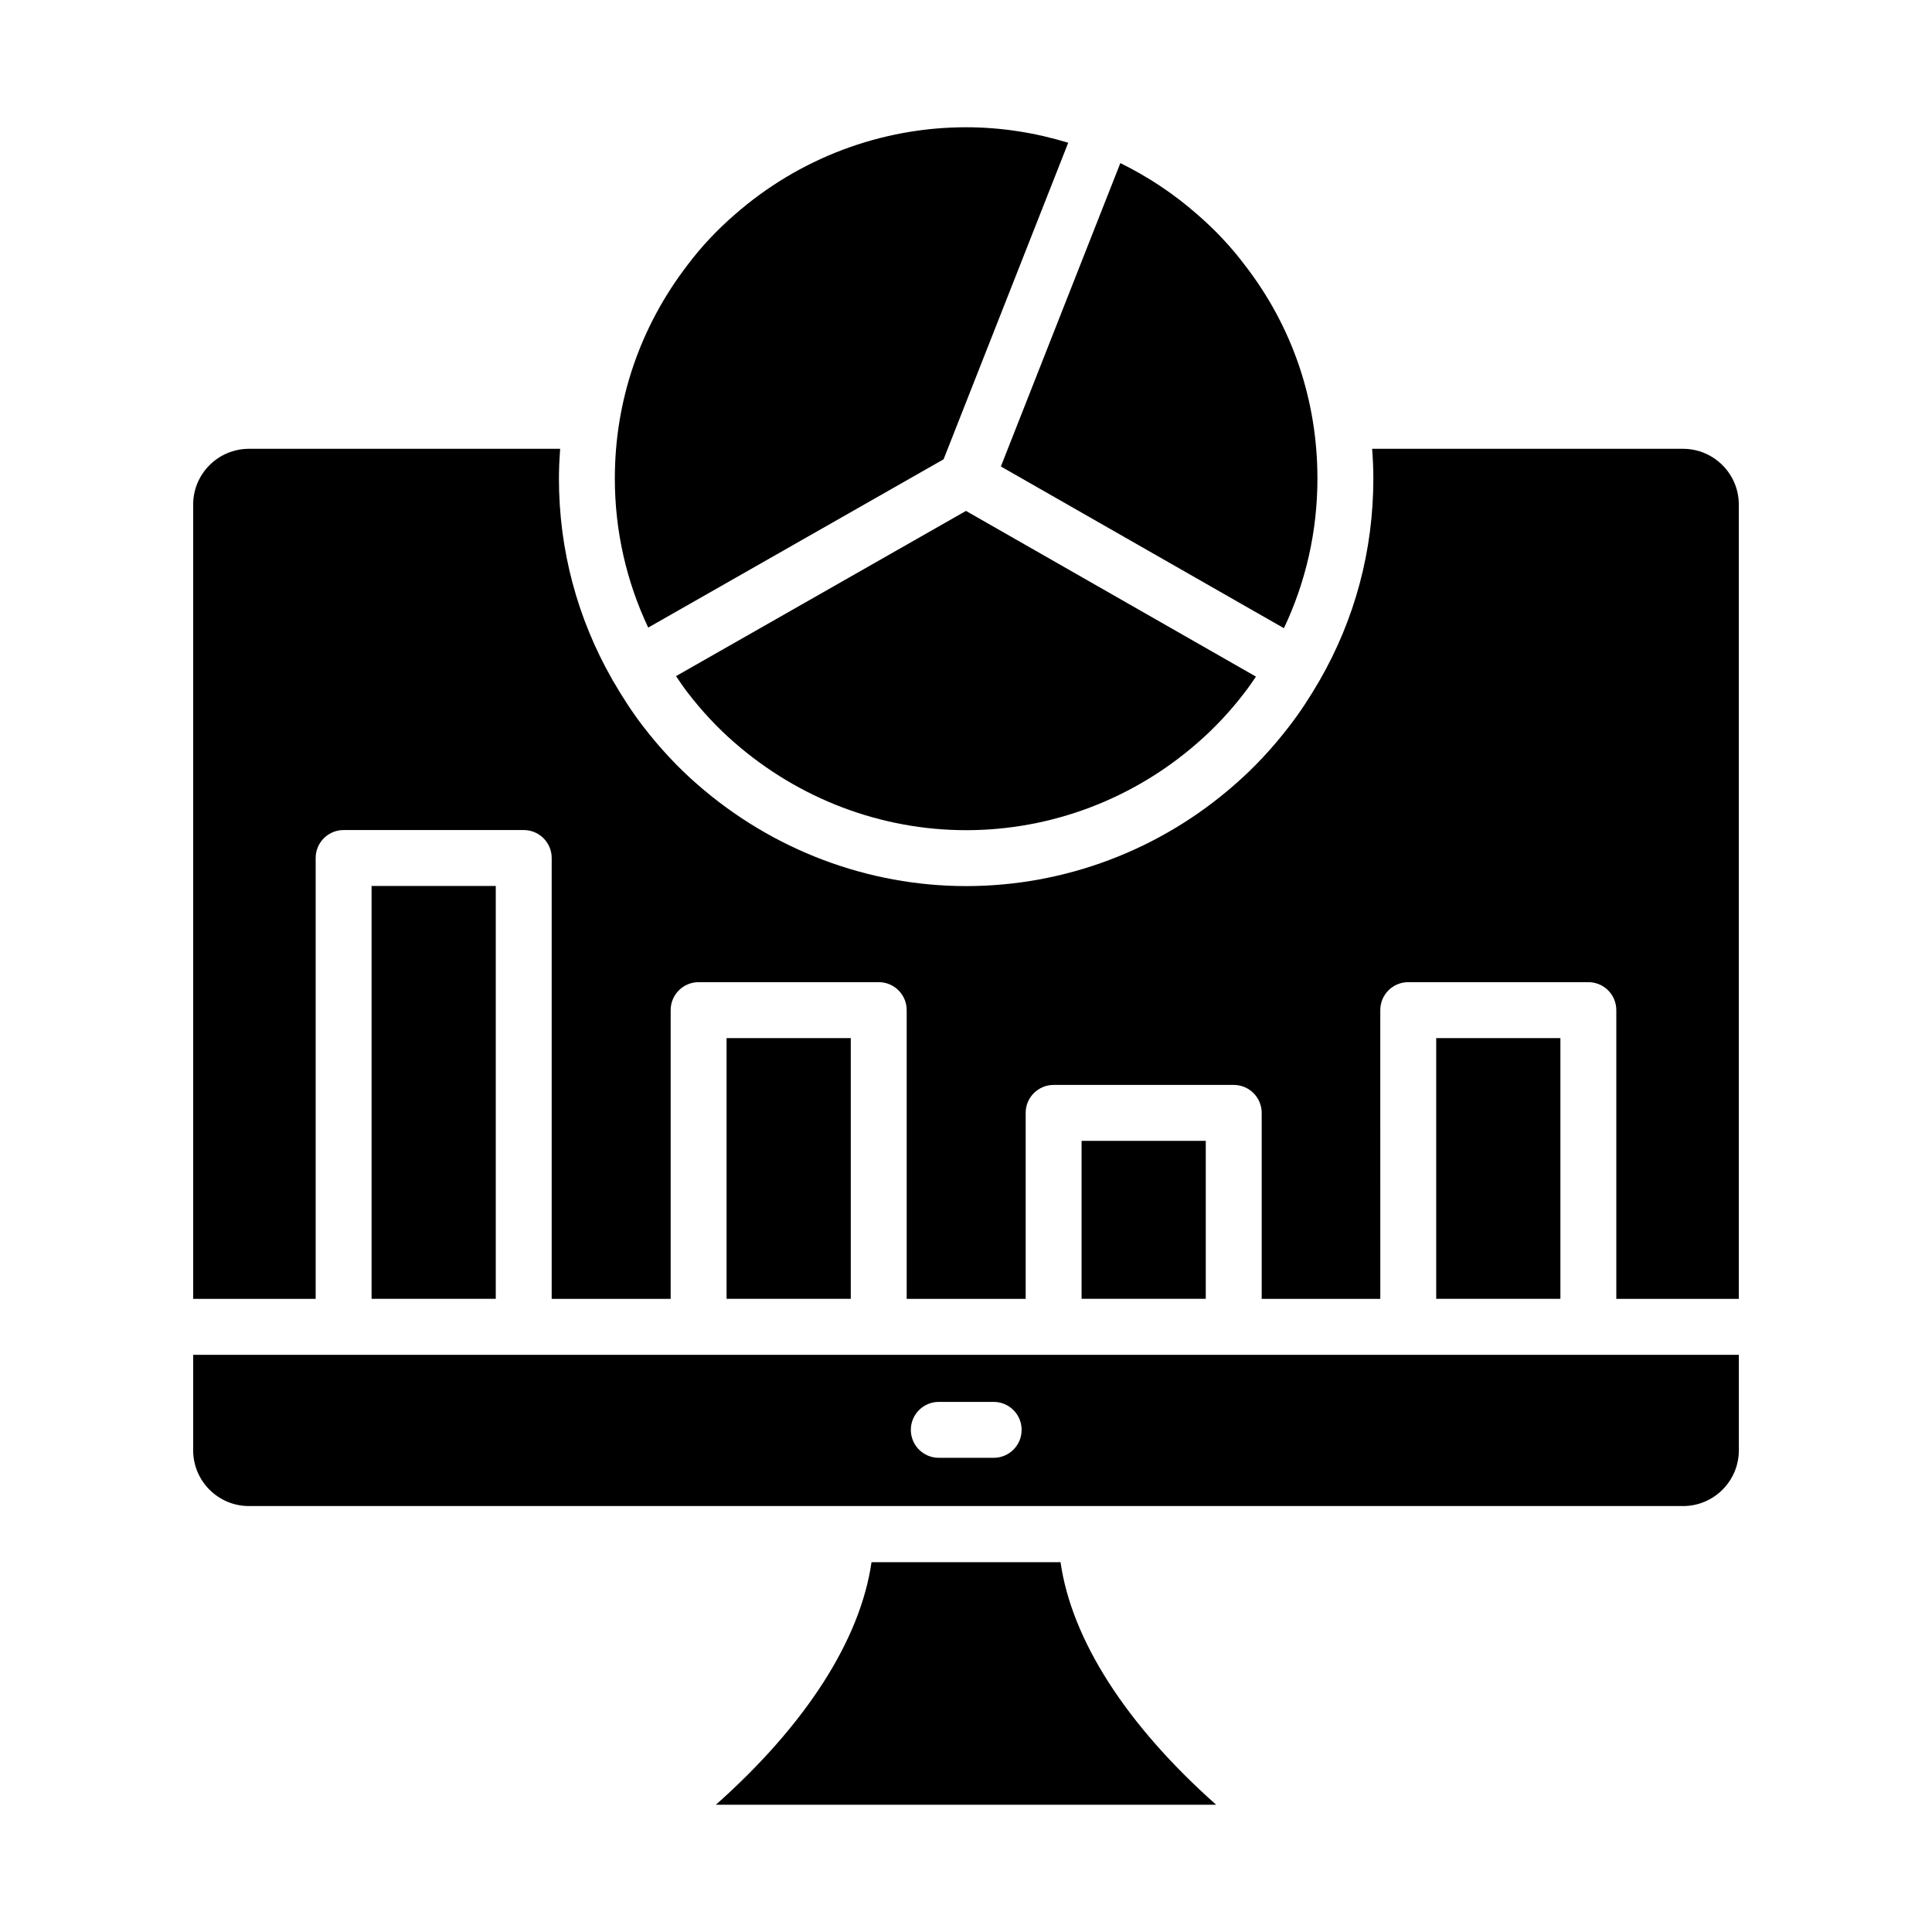
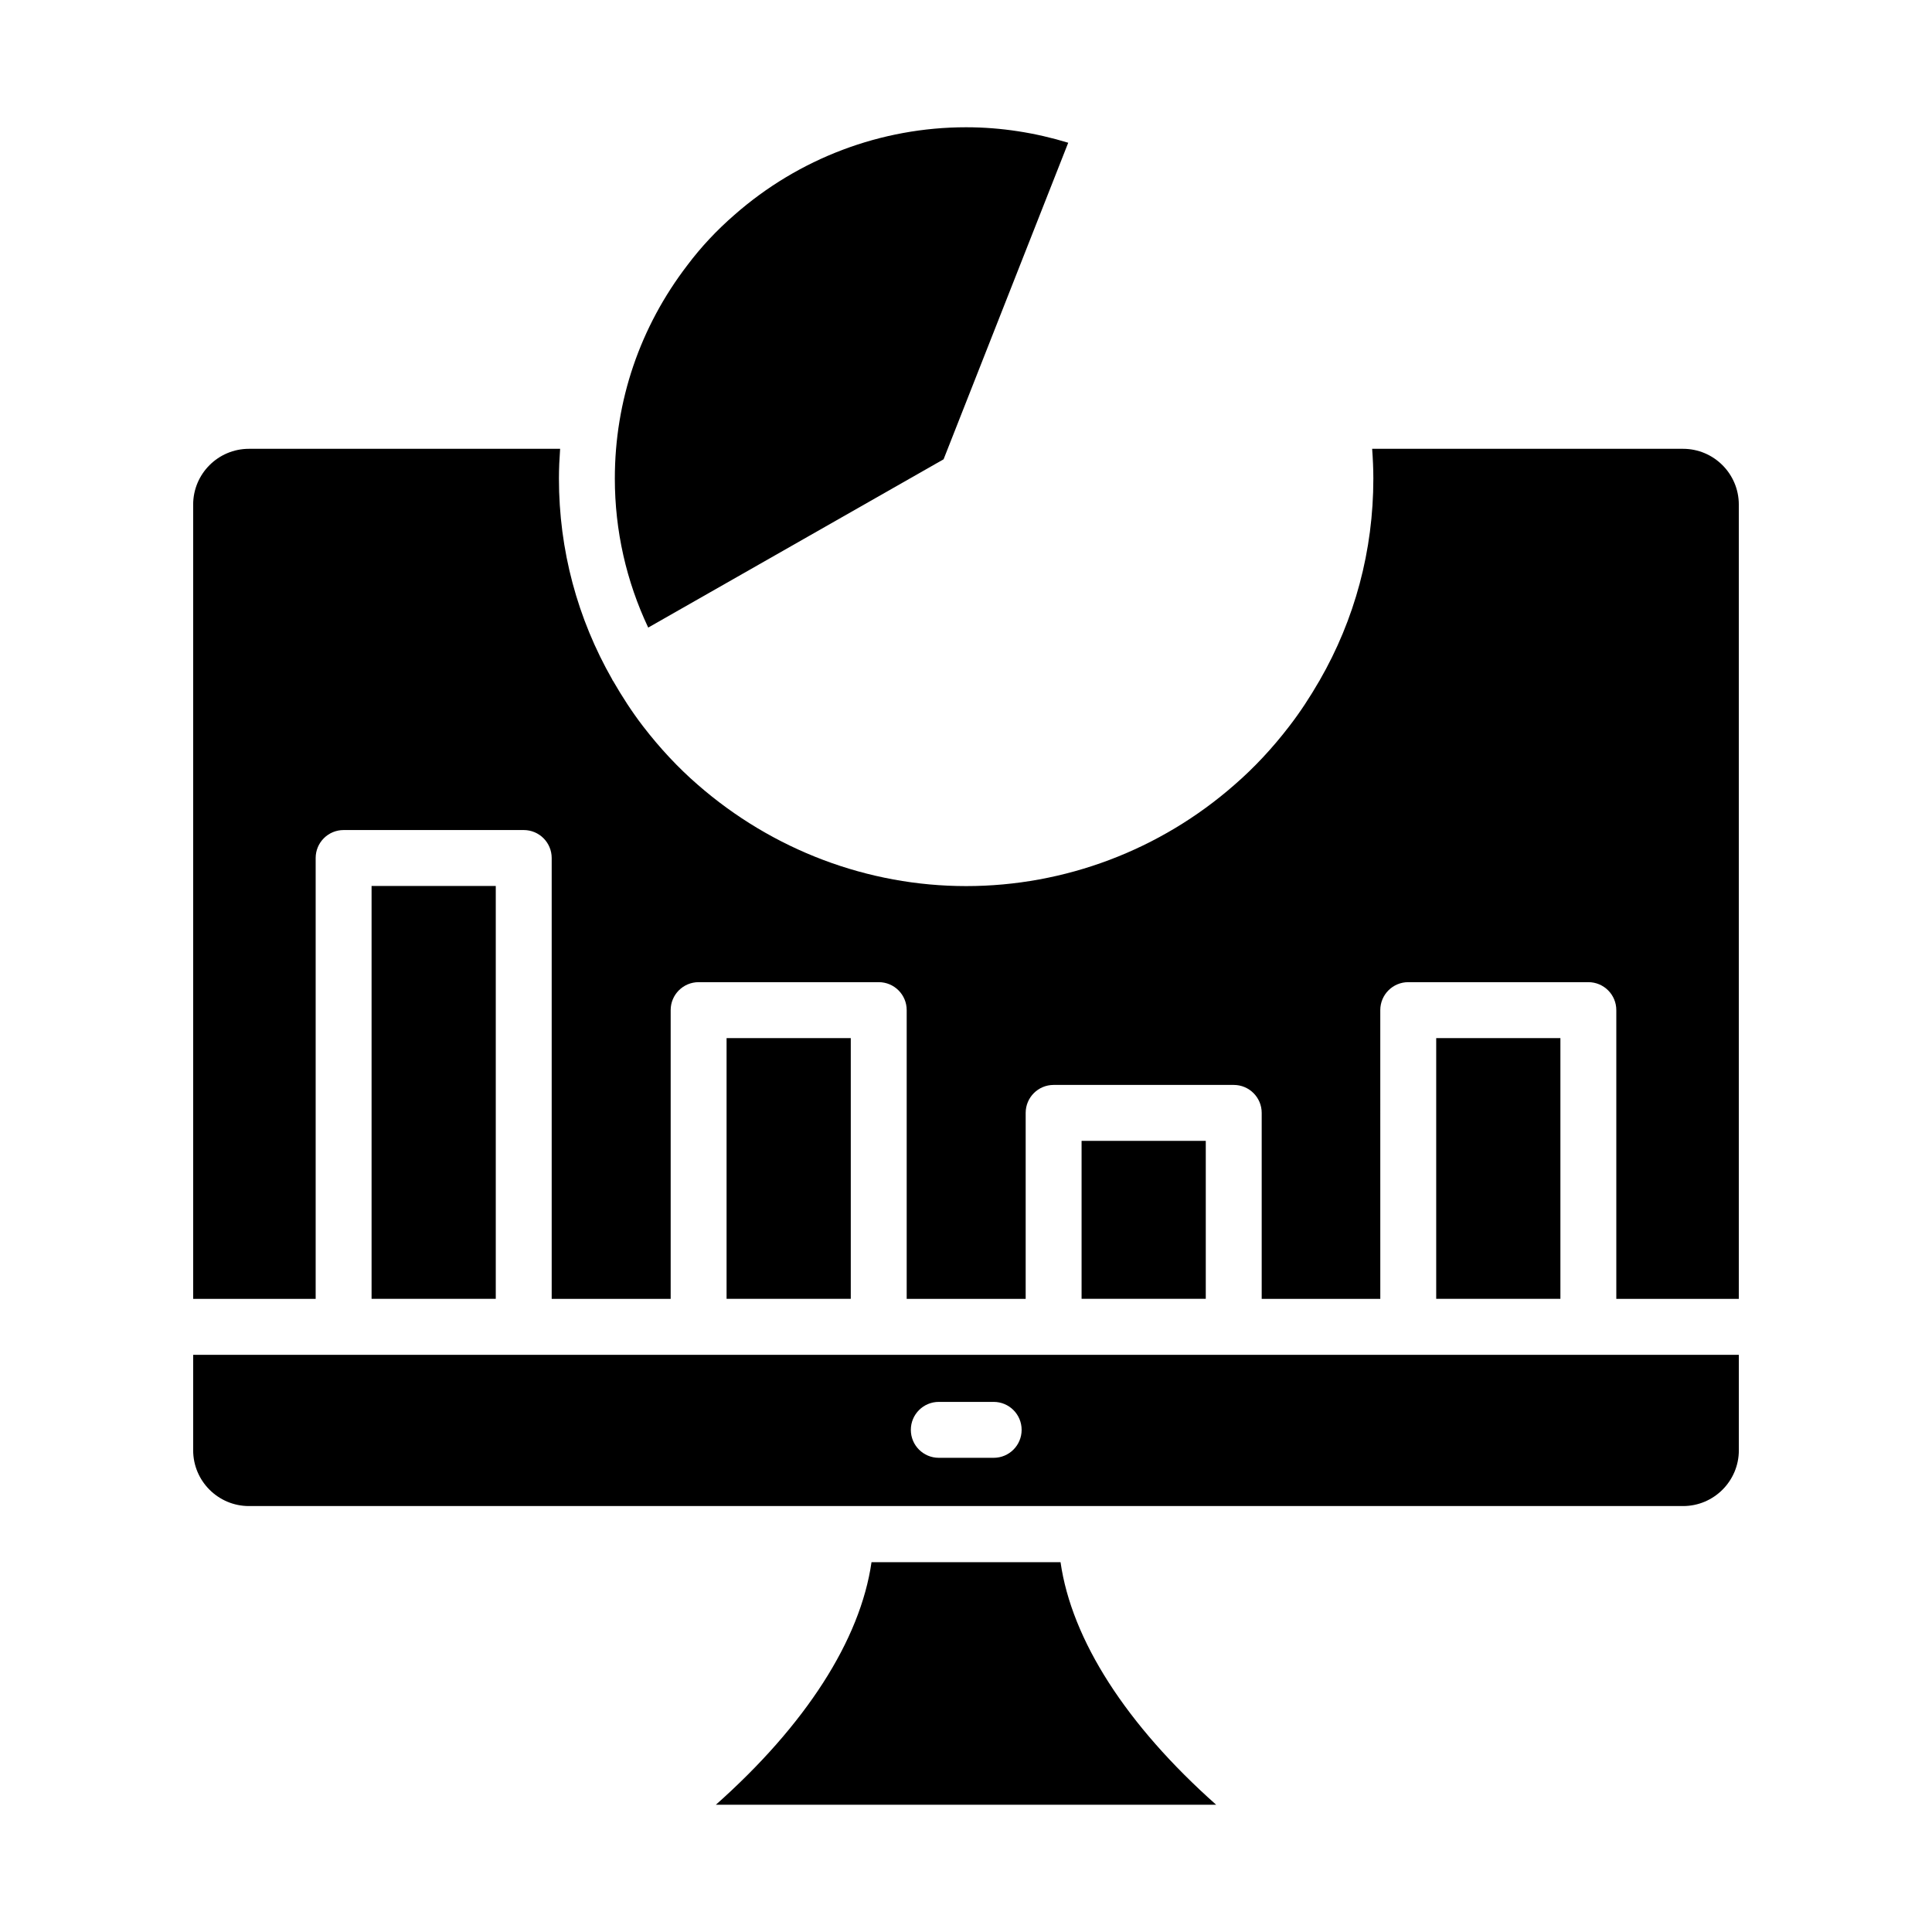
<svg xmlns="http://www.w3.org/2000/svg" fill="#000000" width="800px" height="800px" version="1.1" viewBox="144 144 512 512">
  <g>
    <path d="m425.05 558h-50.09c-2.961 20.621-17.473 43.152-41.242 64.27h132.57c-23.77-21.117-38.281-43.648-41.234-64.27z" />
    <path d="m394.06 265.72 33.031-83.891c-8.703-2.656-17.797-4.102-27.059-4.102-22.559 0-44.359 8.242-61.391 23.211-4.695 4.074-8.863 8.531-12.43 13.277-12.625 16.445-19.273 35.996-19.273 56.602 0 13.883 3.066 27.242 8.844 39.5z" />
-     <path d="m323.15 323.18c0.98 1.438 1.945 2.879 3.012 4.269 3.848 5.016 8.039 9.492 12.445 13.312 17.164 15 38.969 23.246 61.43 23.246 22.547 0 44.352-8.242 61.391-23.211 4.465-3.871 8.645-8.348 12.473-13.344 1.043-1.348 1.98-2.75 2.941-4.141l-76.848-43.914z" />
-     <path d="m484.25 310.48c5.805-12.258 8.883-25.672 8.883-39.664 0-20.73-6.641-40.273-19.211-56.523-3.633-4.824-7.801-9.281-12.461-13.32-6.258-5.531-13.184-10.129-20.559-13.75l-31.66 80.398z" />
+     <path d="m484.25 310.48l-31.66 80.398z" />
    <path d="m195.19 528.34c0 8.152 6.629 14.781 14.781 14.781h380.06c8.152 0 14.781-6.629 14.781-14.781v-25.293l-409.62-0.004zm197.6-12.824h14.543c4.094 0 7.41 3.312 7.41 7.41 0 4.094-3.312 7.41-7.41 7.41h-14.543c-4.094 0-7.41-3.312-7.41-7.41 0-4.094 3.316-7.41 7.41-7.41z" />
    <path d="m524.61 419.11h32.914v69.09h-32.914z" />
    <path d="m430.63 446.34h32.914v41.855h-32.914z" />
    <path d="m590.03 262.94h-82.395c0.188 2.609 0.316 5.234 0.316 7.879 0 19.133-4.938 37.355-14.242 53.504-0.016 0.023-0.012 0.055-0.027 0.078-0.023 0.043-0.062 0.074-0.09 0.117-2.387 4.125-4.988 8.145-7.949 11.973-4.414 5.758-9.289 10.977-14.469 15.469-19.715 17.312-44.988 26.863-71.137 26.863-26.047 0-51.312-9.551-71.16-26.887-5.137-4.457-10.008-9.668-14.465-15.461-2.953-3.844-5.543-7.875-7.926-12.004-0.051-0.082-0.129-0.145-0.176-0.23-0.027-0.051-0.023-0.105-0.051-0.156-9.238-16.172-14.137-34.309-14.137-53.27 0-2.644 0.129-5.266 0.316-7.879l-82.469 0.004c-8.152 0-14.781 6.629-14.781 14.781v210.5h32.465v-116.84c0-4.094 3.312-7.41 7.41-7.41h47.73c4.094 0 7.41 3.312 7.41 7.41v116.84h31.531v-76.527c0-4.094 3.312-7.41 7.41-7.41h47.73c4.094 0 7.41 3.312 7.41 7.41v76.527h31.531v-49.293c0-4.094 3.312-7.41 7.41-7.41h47.73c4.094 0 7.41 3.312 7.41 7.41v49.293h31.43l-0.004-76.527c0-4.094 3.312-7.41 7.41-7.41h47.73c4.094 0 7.41 3.312 7.41 7.41v76.527h32.465v-210.5c0-8.156-6.629-14.781-14.781-14.781z" />
    <path d="m336.55 419.11h32.914v69.09h-32.914z" />
    <path d="m242.47 378.79h32.914v109.41h-32.914z" />
  </g>
</svg>